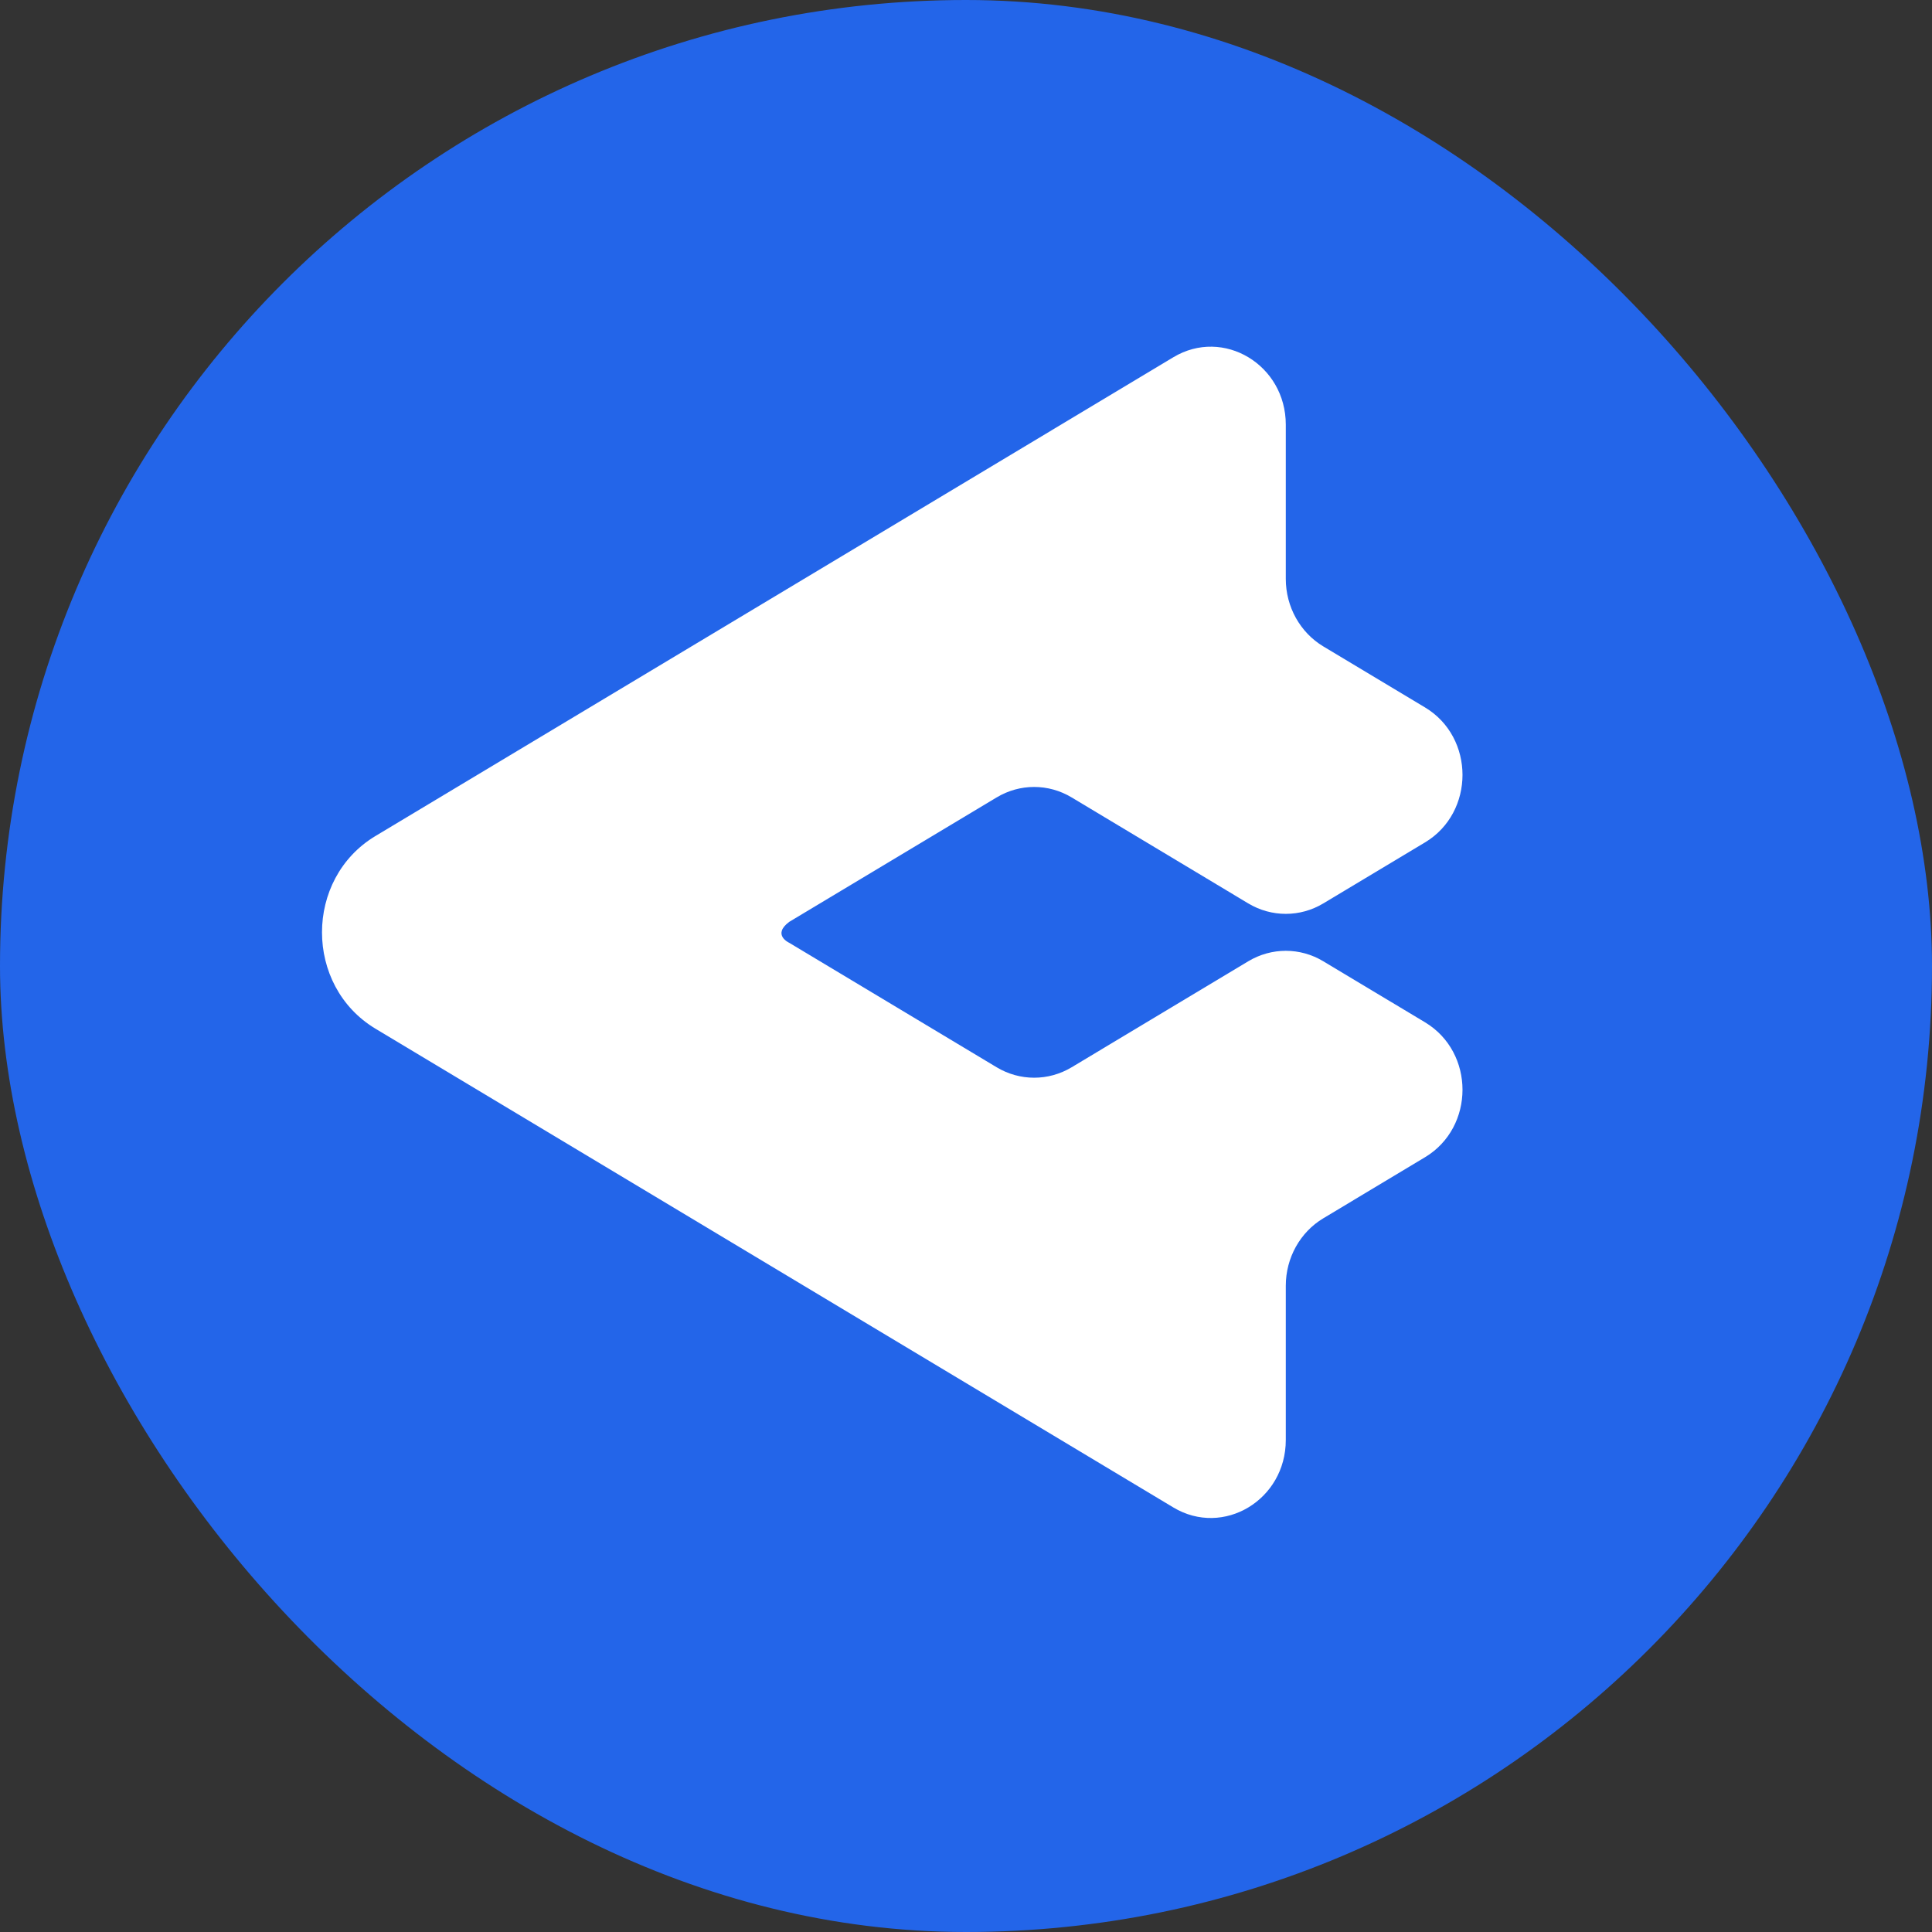
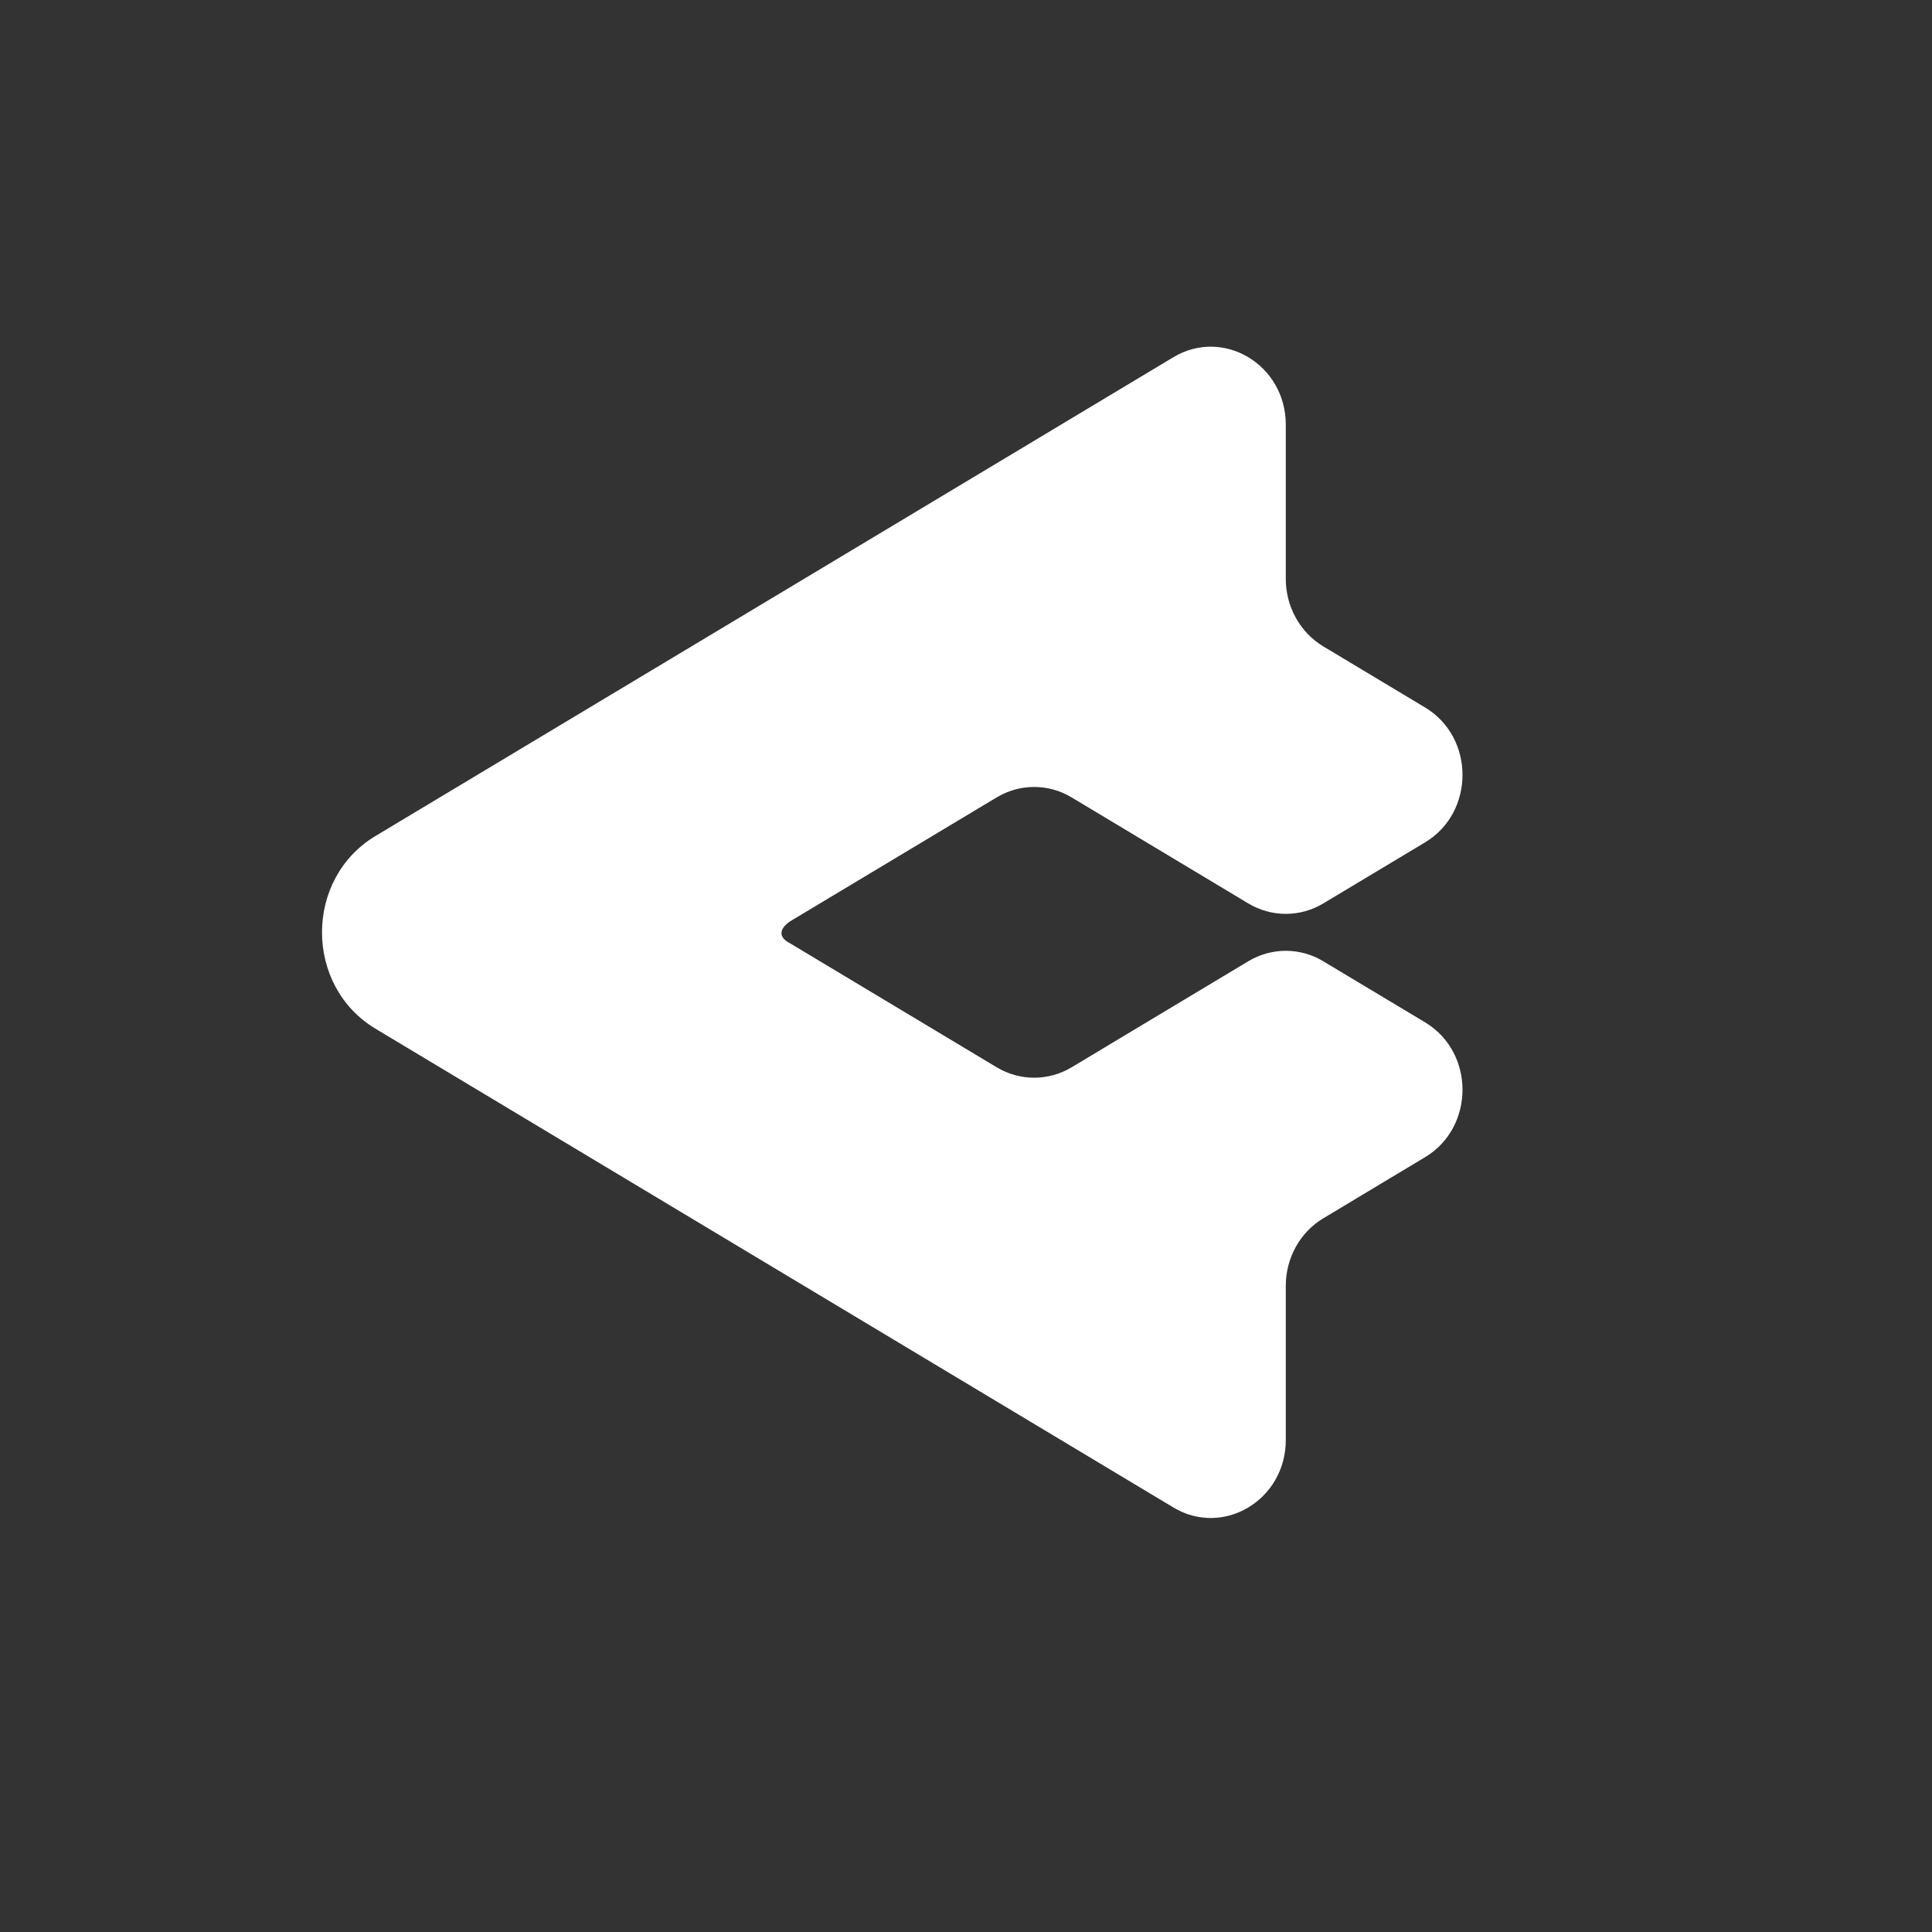
<svg xmlns="http://www.w3.org/2000/svg" width="42" height="42" viewBox="0 0 42 42" fill="none">
  <rect x="0" y="0" width="42" height="42" fill="#333333" stroke="none" />
-   <rect width="42" height="42" rx="21" fill="#2365E9" />
  <path d="M8.164 22.364C6.612 21.432 6.612 19.104 8.164 18.173L25.508 7.766C26.594 7.114 27.952 7.929 27.952 9.232L27.952 12.585C27.952 13.19 28.263 13.749 28.767 14.052L30.979 15.379C32.065 16.031 32.065 17.661 30.979 18.313L28.767 19.64C28.263 19.942 27.642 19.942 27.137 19.64L23.296 17.335C22.792 17.032 22.171 17.032 21.667 17.335L17.156 20.041C16.778 20.325 17.156 20.495 17.156 20.495L21.667 23.202C22.171 23.504 22.792 23.504 23.296 23.202L27.137 20.897C27.642 20.594 28.263 20.594 28.767 20.897L30.979 22.224C32.065 22.876 32.065 24.505 30.979 25.157L28.767 26.485C28.263 26.787 27.952 27.346 27.952 27.951L27.952 31.304C27.952 32.608 26.594 33.422 25.508 32.771L8.164 22.364Z" fill="white" />
</svg>